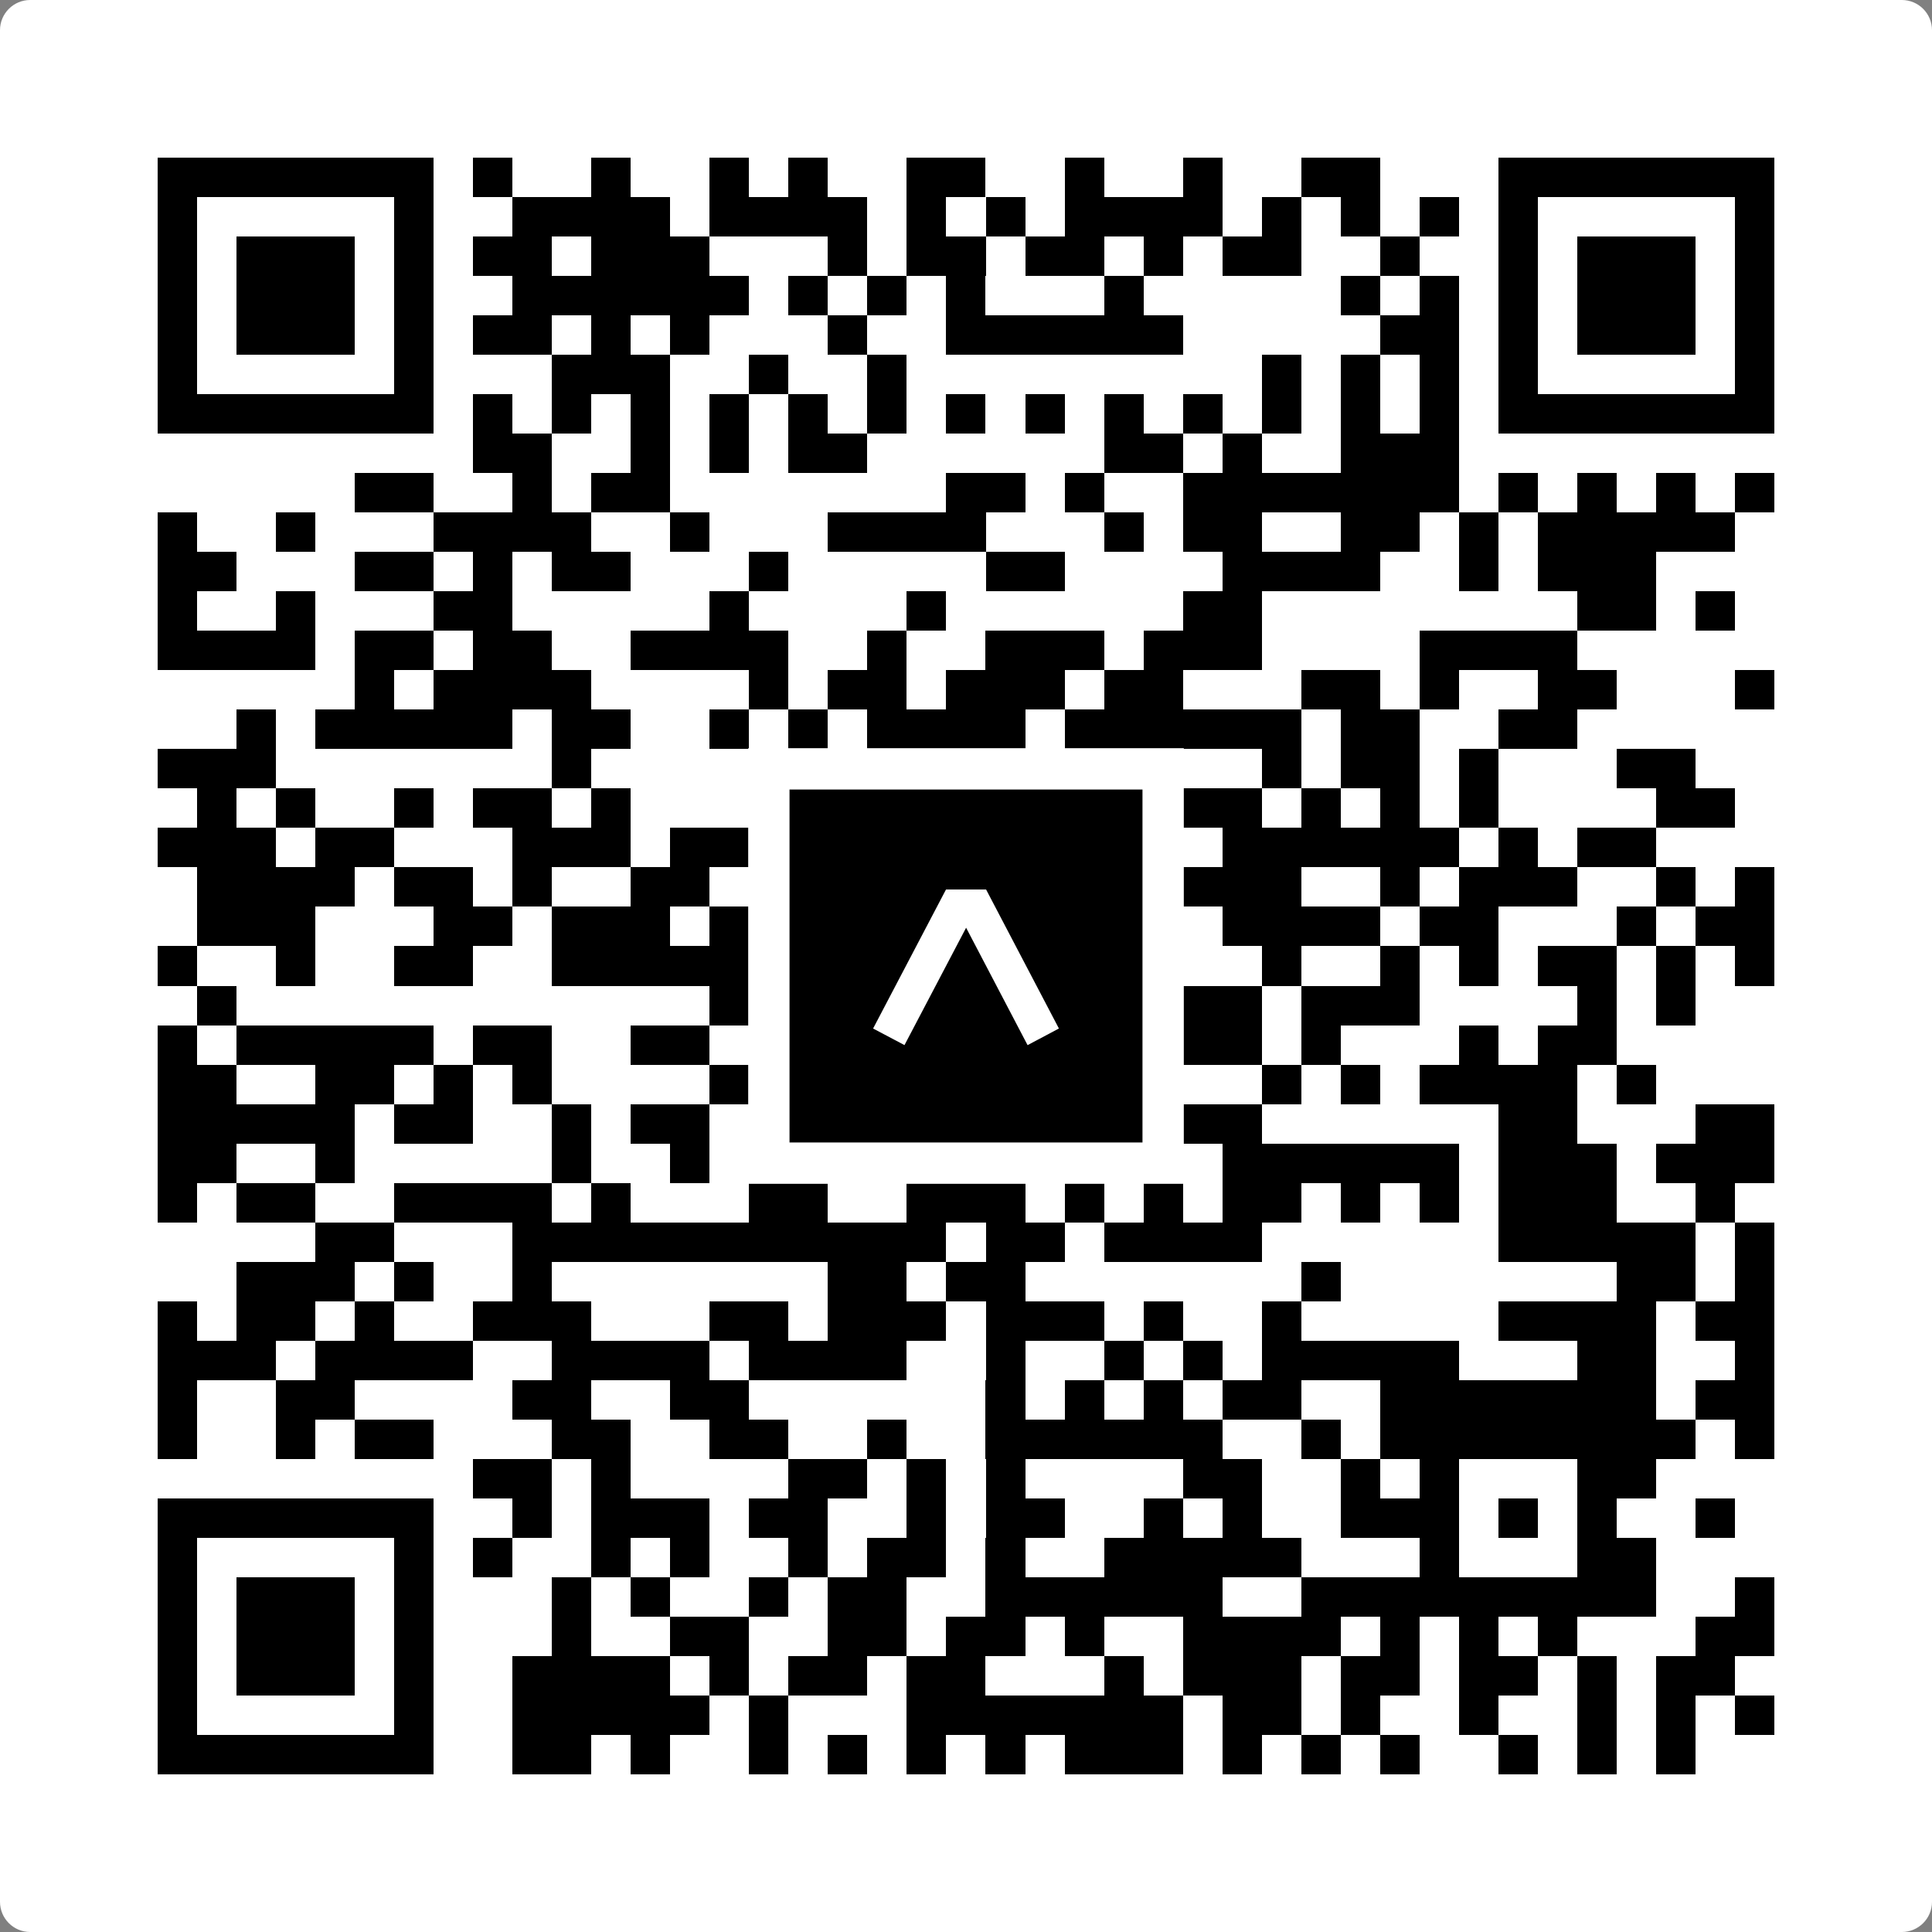
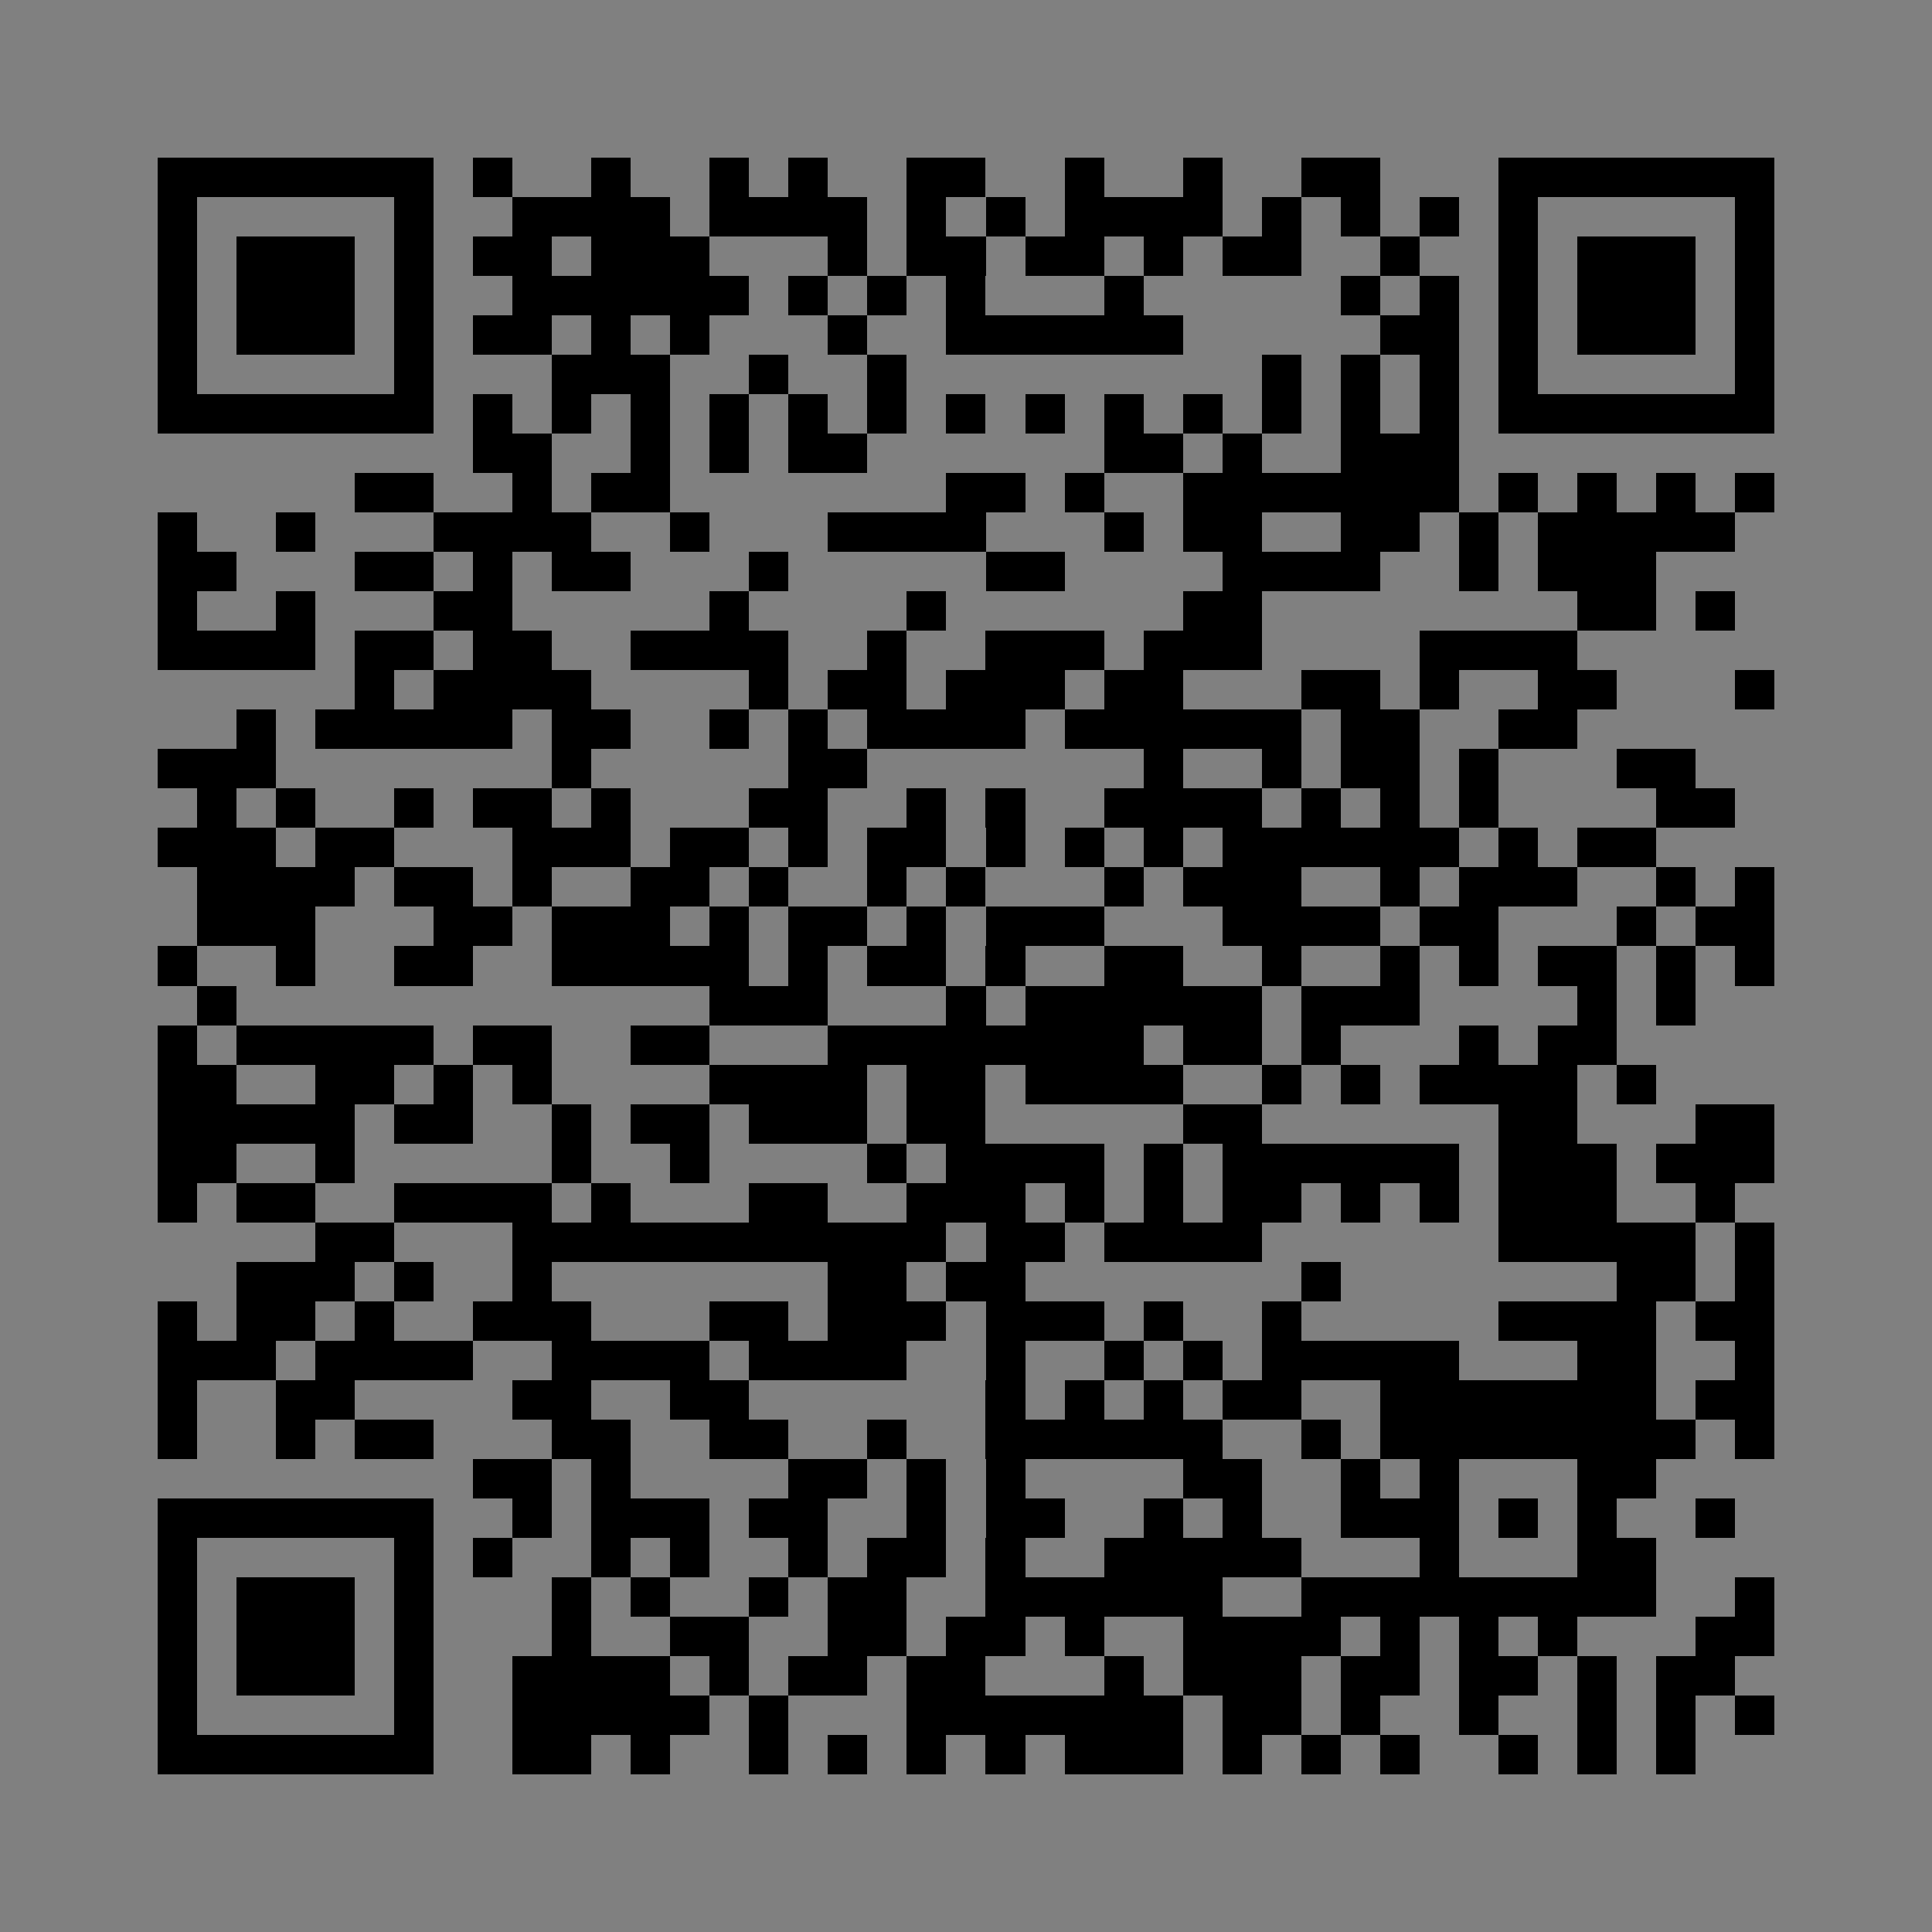
<svg xmlns="http://www.w3.org/2000/svg" width="512" height="512" viewBox="0 0 512 512" fill="none">
  <rect x="0" y="0" width="512" height="512" fill="#808080" stroke="none" />
-   <path d="M0 8C0 3.582 3.582 0 8 0H504C508.418 0 512 3.582 512 8V504C512 508.418 508.418 512 504 512H8C3.582 512 0 508.418 0 504V8Z" fill="white" />
  <svg viewBox="0 0 49 49" shape-rendering="crispEdges" height="512" width="512" x="0" y="0">
    <path stroke="#000000" d="M4 4.5h7m1 0h1m2 0h1m2 0h1m1 0h1m2 0h2m2 0h1m2 0h1m2 0h2m3 0h7M4 5.5h1m5 0h1m2 0h4m1 0h4m1 0h1m1 0h1m1 0h4m1 0h1m1 0h1m1 0h1m1 0h1m5 0h1M4 6.5h1m1 0h3m1 0h1m1 0h2m1 0h3m3 0h1m1 0h2m1 0h2m1 0h1m1 0h2m2 0h1m2 0h1m1 0h3m1 0h1M4 7.5h1m1 0h3m1 0h1m2 0h6m1 0h1m1 0h1m1 0h1m3 0h1m5 0h1m1 0h1m1 0h1m1 0h3m1 0h1M4 8.5h1m1 0h3m1 0h1m1 0h2m1 0h1m1 0h1m3 0h1m2 0h6m5 0h2m1 0h1m1 0h3m1 0h1M4 9.5h1m5 0h1m3 0h3m2 0h1m2 0h1m9 0h1m1 0h1m1 0h1m1 0h1m5 0h1M4 10.5h7m1 0h1m1 0h1m1 0h1m1 0h1m1 0h1m1 0h1m1 0h1m1 0h1m1 0h1m1 0h1m1 0h1m1 0h1m1 0h1m1 0h7M12 11.5h2m2 0h1m1 0h1m1 0h2m6 0h2m1 0h1m2 0h3M9 12.5h2m2 0h1m1 0h2m7 0h2m1 0h1m2 0h7m1 0h1m1 0h1m1 0h1m1 0h1M4 13.5h1m2 0h1m3 0h4m2 0h1m3 0h4m3 0h1m1 0h2m2 0h2m1 0h1m1 0h5M4 14.5h2m3 0h2m1 0h1m1 0h2m3 0h1m5 0h2m4 0h4m2 0h1m1 0h3M4 15.5h1m2 0h1m3 0h2m5 0h1m4 0h1m6 0h2m8 0h2m1 0h1M4 16.5h4m1 0h2m1 0h2m2 0h4m2 0h1m2 0h3m1 0h3m4 0h4M9 17.5h1m1 0h4m4 0h1m1 0h2m1 0h3m1 0h2m3 0h2m1 0h1m2 0h2m3 0h1M6 18.5h1m1 0h5m1 0h2m2 0h1m1 0h1m1 0h4m1 0h6m1 0h2m2 0h2M4 19.5h3m7 0h1m5 0h2m7 0h1m2 0h1m1 0h2m1 0h1m3 0h2M5 20.5h1m1 0h1m2 0h1m1 0h2m1 0h1m3 0h2m2 0h1m1 0h1m2 0h4m1 0h1m1 0h1m1 0h1m4 0h2M4 21.5h3m1 0h2m3 0h3m1 0h2m1 0h1m1 0h2m1 0h1m1 0h1m1 0h1m1 0h6m1 0h1m1 0h2M5 22.5h4m1 0h2m1 0h1m2 0h2m1 0h1m2 0h1m1 0h1m3 0h1m1 0h3m2 0h1m1 0h3m2 0h1m1 0h1M5 23.5h3m3 0h2m1 0h3m1 0h1m1 0h2m1 0h1m1 0h3m3 0h4m1 0h2m3 0h1m1 0h2M4 24.5h1m2 0h1m2 0h2m2 0h5m1 0h1m1 0h2m1 0h1m2 0h2m2 0h1m2 0h1m1 0h1m1 0h2m1 0h1m1 0h1M5 25.5h1m12 0h3m3 0h1m1 0h6m1 0h3m4 0h1m1 0h1M4 26.5h1m1 0h5m1 0h2m2 0h2m3 0h8m1 0h2m1 0h1m3 0h1m1 0h2M4 27.5h2m2 0h2m1 0h1m1 0h1m4 0h4m1 0h2m1 0h4m2 0h1m1 0h1m1 0h4m1 0h1M4 28.5h5m1 0h2m2 0h1m1 0h2m1 0h3m1 0h2m5 0h2m6 0h2m3 0h2M4 29.5h2m2 0h1m5 0h1m2 0h1m4 0h1m1 0h4m1 0h1m1 0h6m1 0h3m1 0h3M4 30.5h1m1 0h2m2 0h4m1 0h1m3 0h2m2 0h3m1 0h1m1 0h1m1 0h2m1 0h1m1 0h1m1 0h3m2 0h1M8 31.5h2m3 0h11m1 0h2m1 0h4m6 0h5m1 0h1M6 32.5h3m1 0h1m2 0h1m7 0h2m1 0h2m7 0h1m7 0h2m1 0h1M4 33.5h1m1 0h2m1 0h1m2 0h3m3 0h2m1 0h3m1 0h3m1 0h1m2 0h1m5 0h4m1 0h2M4 34.5h3m1 0h4m2 0h4m1 0h4m2 0h1m2 0h1m1 0h1m1 0h5m3 0h2m2 0h1M4 35.5h1m2 0h2m4 0h2m2 0h2m6 0h1m1 0h1m1 0h1m1 0h2m2 0h7m1 0h2M4 36.5h1m2 0h1m1 0h2m3 0h2m2 0h2m2 0h1m2 0h6m2 0h1m1 0h8m1 0h1M12 37.5h2m1 0h1m4 0h2m1 0h1m1 0h1m4 0h2m2 0h1m1 0h1m3 0h2M4 38.5h7m2 0h1m1 0h3m1 0h2m2 0h1m1 0h2m2 0h1m1 0h1m2 0h3m1 0h1m1 0h1m2 0h1M4 39.5h1m5 0h1m1 0h1m2 0h1m1 0h1m2 0h1m1 0h2m1 0h1m2 0h5m3 0h1m3 0h2M4 40.5h1m1 0h3m1 0h1m3 0h1m1 0h1m2 0h1m1 0h2m2 0h6m2 0h9m2 0h1M4 41.5h1m1 0h3m1 0h1m3 0h1m2 0h2m2 0h2m1 0h2m1 0h1m2 0h4m1 0h1m1 0h1m1 0h1m3 0h2M4 42.5h1m1 0h3m1 0h1m2 0h4m1 0h1m1 0h2m1 0h2m3 0h1m1 0h3m1 0h2m1 0h2m1 0h1m1 0h2M4 43.5h1m5 0h1m2 0h5m1 0h1m3 0h7m1 0h2m1 0h1m2 0h1m2 0h1m1 0h1m1 0h1M4 44.5h7m2 0h2m1 0h1m2 0h1m1 0h1m1 0h1m1 0h1m1 0h3m1 0h1m1 0h1m1 0h1m2 0h1m1 0h1m1 0h1" />
  </svg>
-   <rect x="203.755" y="203.755" width="104.49" height="104.49" fill="black" stroke="white" stroke-width="10.949" />
  <svg x="203.755" y="203.755" width="104.49" height="104.49" viewBox="0 0 116 116" fill="none">
-     <path d="M63.911 35.496L52.114 35.496L30.667 76.393L39.902 81.271L58.033 46.739L76.117 81.283L85.333 76.385L63.911 35.496Z" fill="white" />
-   </svg>
+     </svg>
</svg>